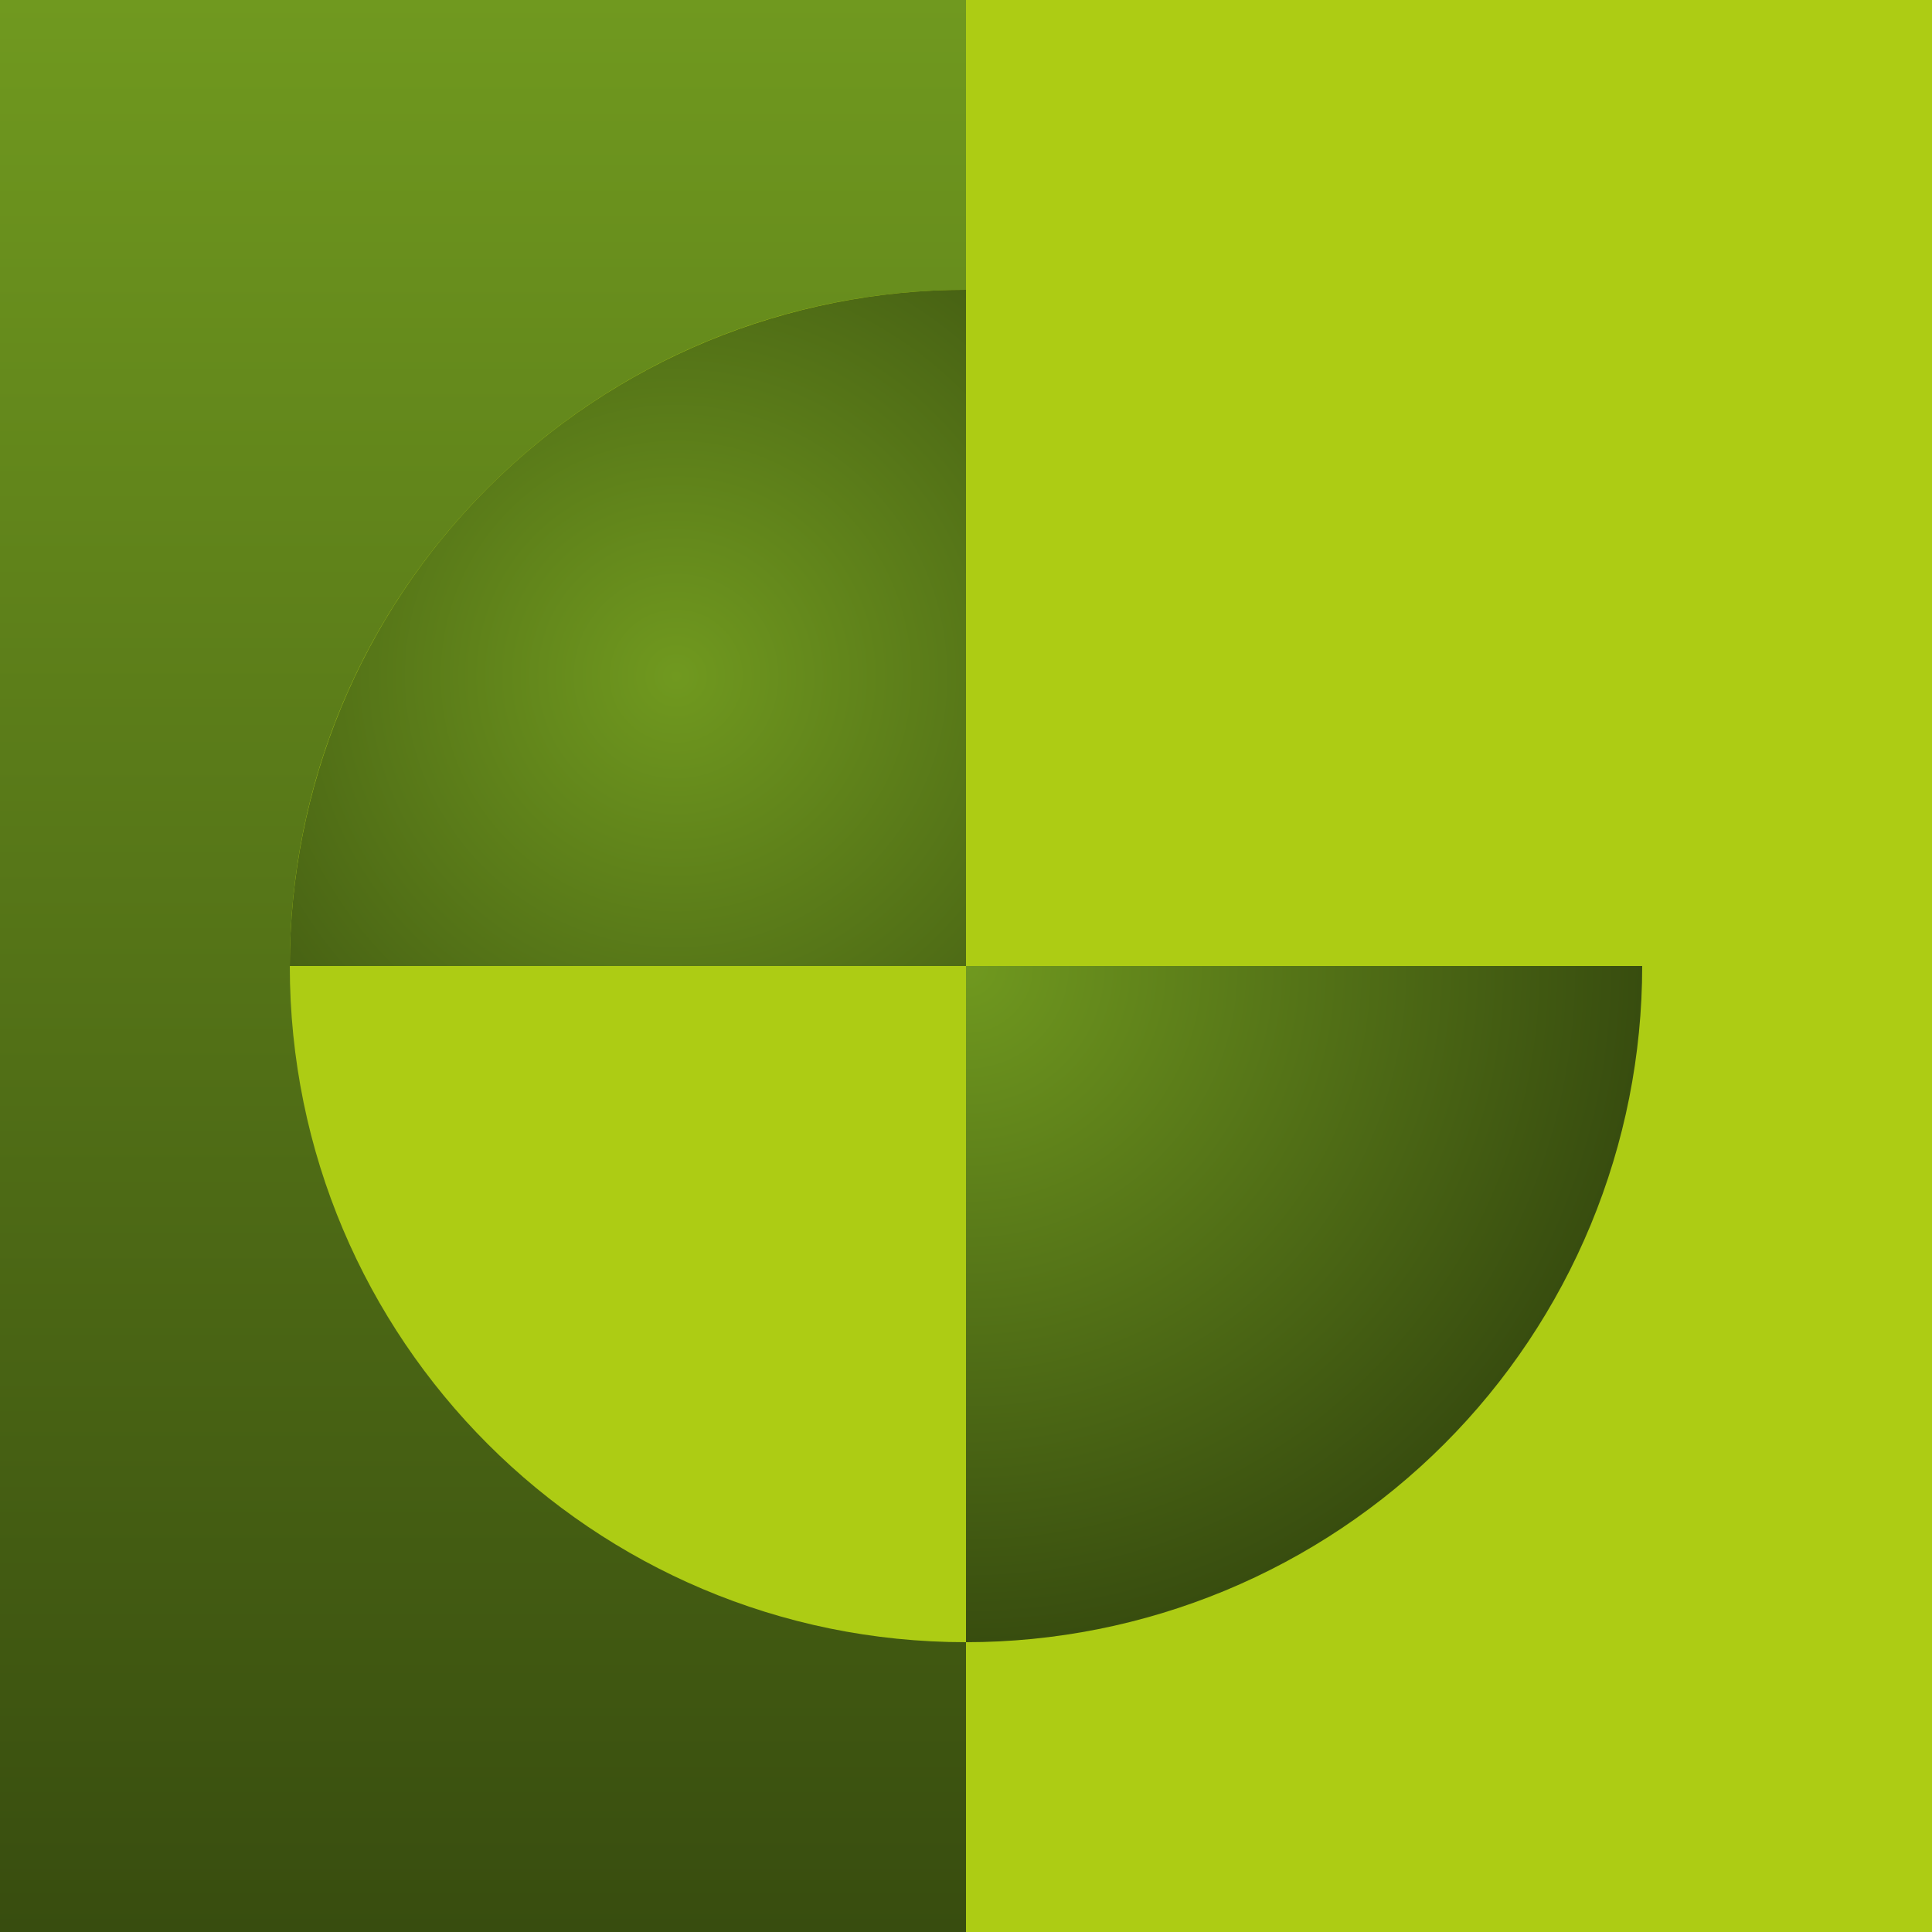
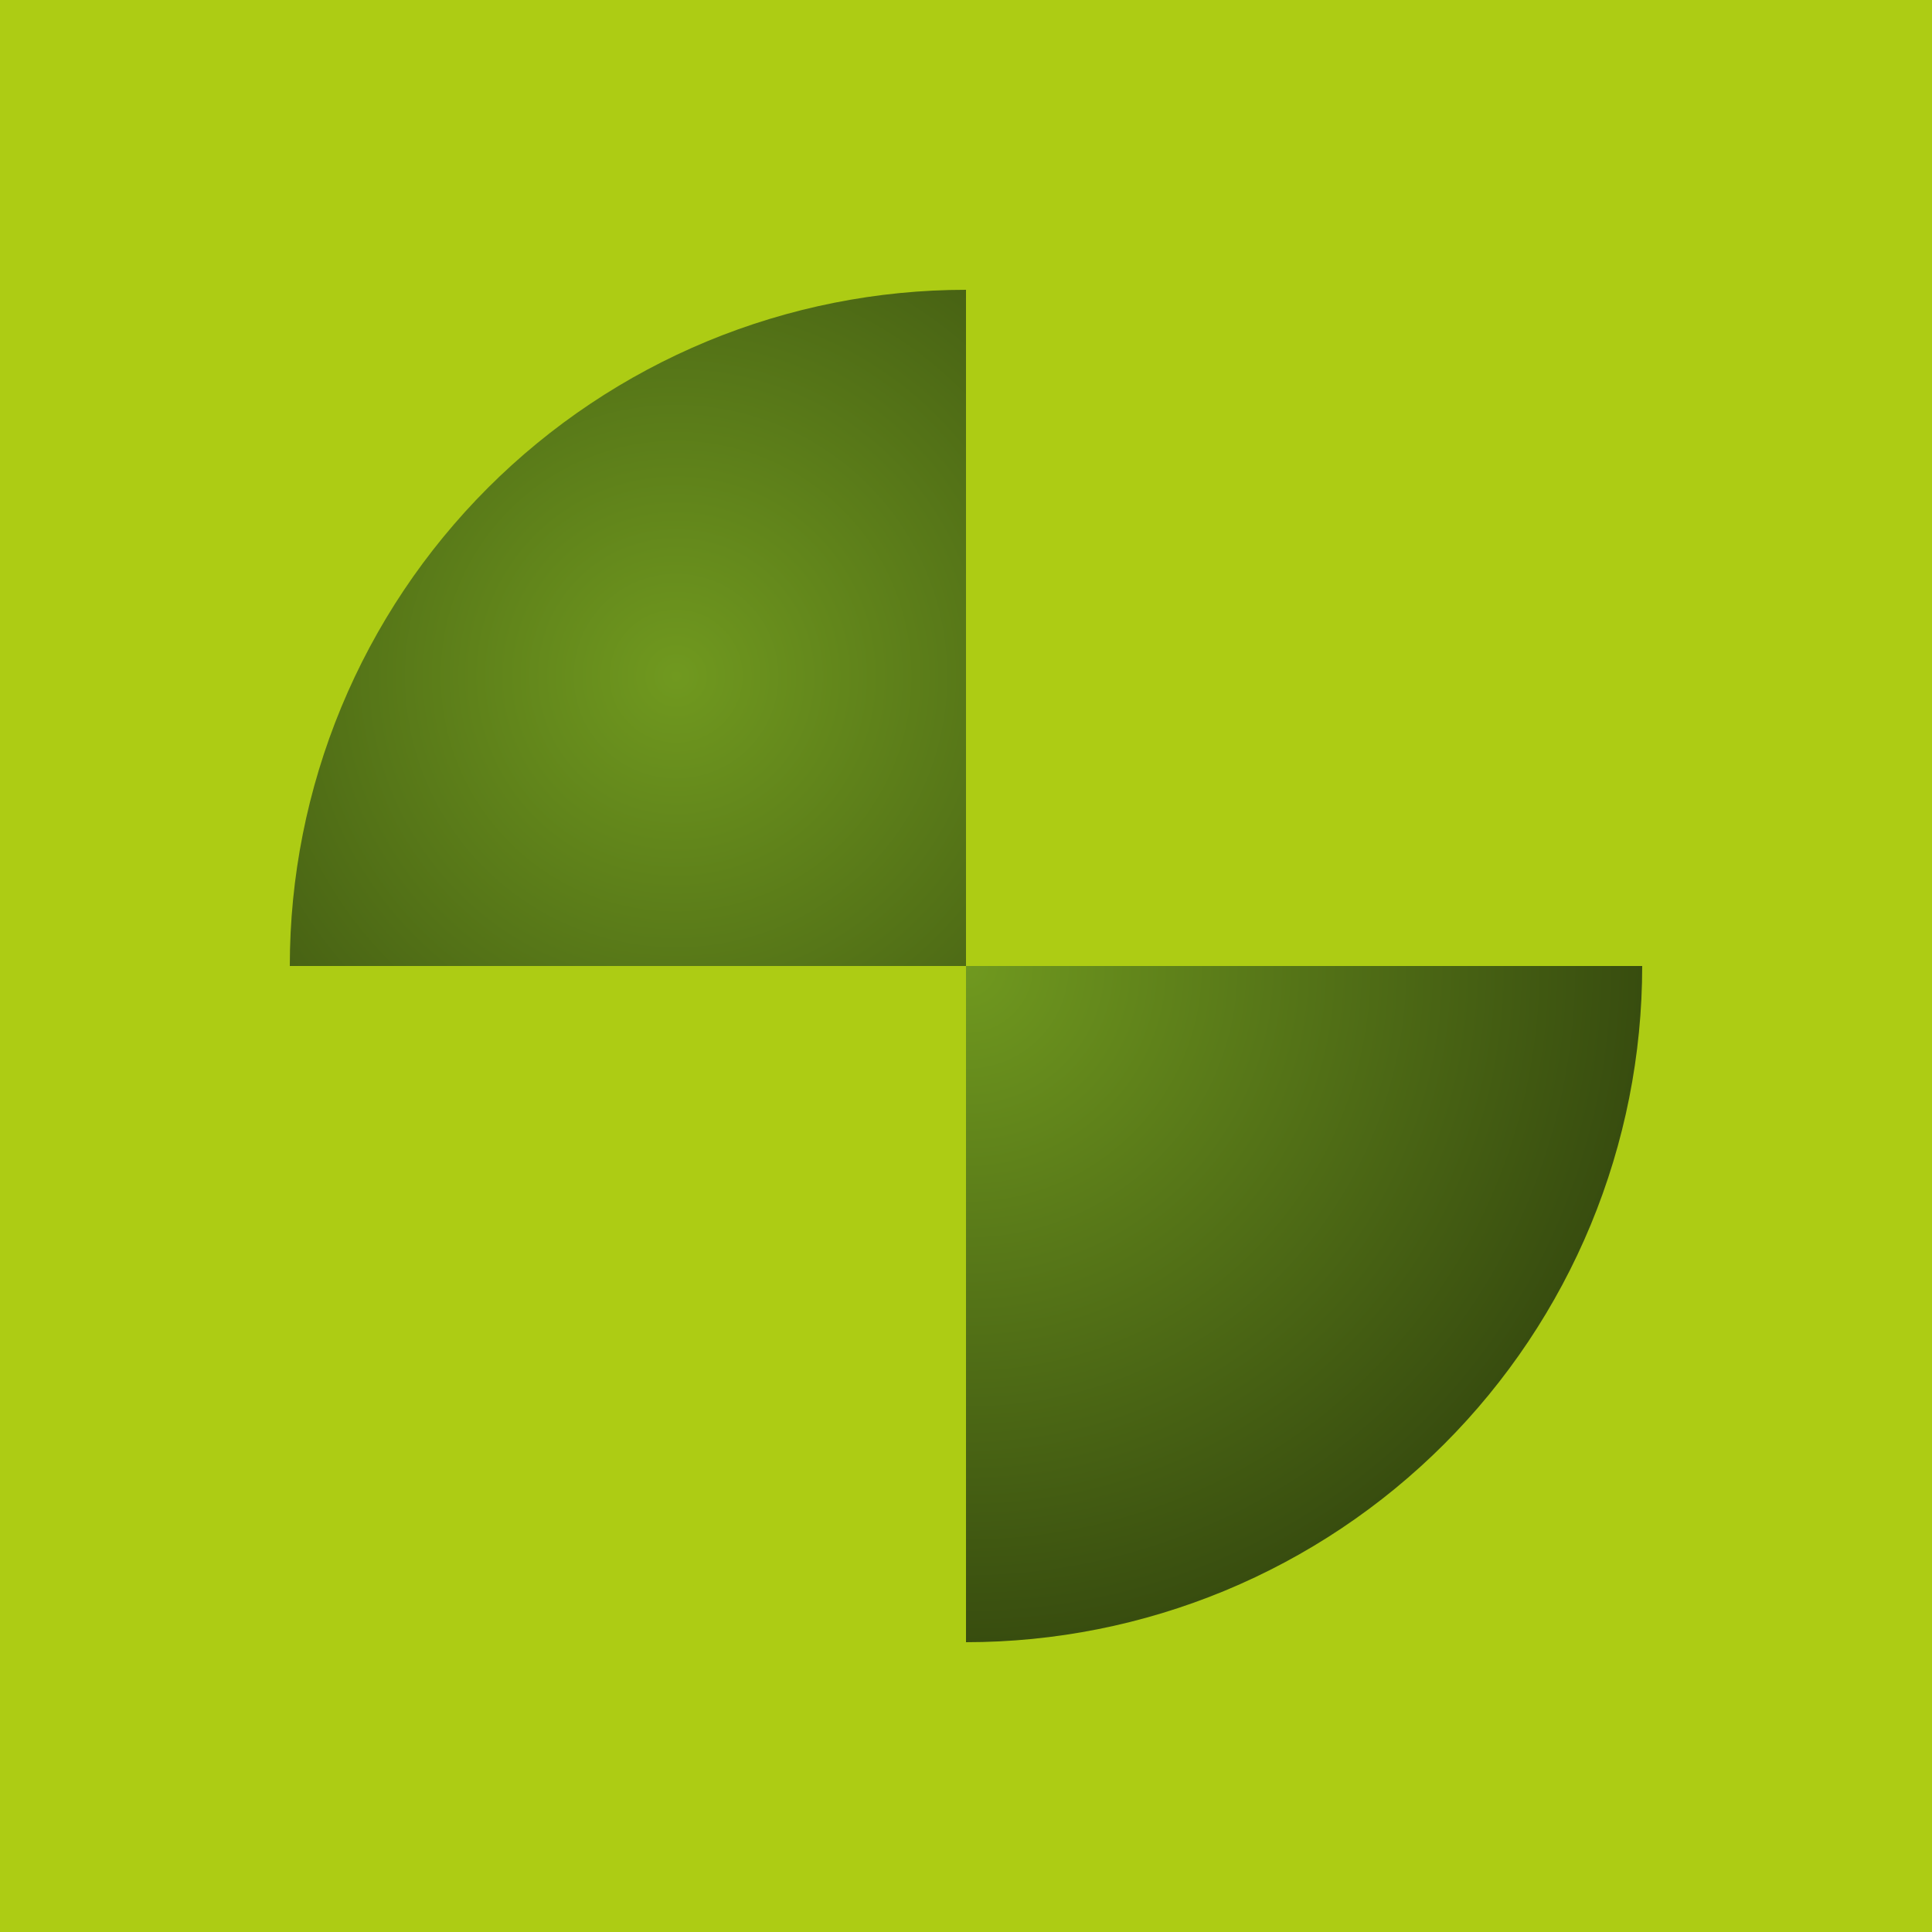
<svg xmlns="http://www.w3.org/2000/svg" width="50" height="50" viewBox="0 0 50 50" fill="none">
  <g id="product-icons" clip-path="url(#clip0_3666_1668)">
    <path id="Vector" d="M50 0H0V50H50V0Z" fill="#ADCC14" />
-     <path id="Vector_2" d="M0 50H25L25 0H0L0 50Z" fill="url(#paint0_linear_3666_1668)" />
-     <path id="Vector_3" d="M25 42.5C34.665 42.5 42.5 34.665 42.5 25C42.5 15.335 34.665 7.5 25 7.5C15.335 7.5 7.5 15.335 7.5 25C7.5 34.665 15.335 42.5 25 42.5Z" fill="#ADCC14" />
+     <path id="Vector_3" d="M25 42.5C34.665 42.5 42.5 34.665 42.5 25C42.5 15.335 34.665 7.5 25 7.5C15.335 7.5 7.5 15.335 7.5 25C7.5 34.665 15.335 42.5 25 42.5" fill="#ADCC14" />
    <path id="Vector_4" d="M25 7.5C22.702 7.5 20.426 7.953 18.303 8.832C16.18 9.712 14.251 11.001 12.626 12.626C11.001 14.251 9.712 16.18 8.832 18.303C7.953 20.426 7.5 22.702 7.5 25H25V7.5Z" fill="url(#paint1_radial_3666_1668)" />
    <path id="Vector_5" d="M25 42.5C27.298 42.5 29.574 42.047 31.697 41.168C33.82 40.288 35.749 38.999 37.374 37.374C38.999 35.749 40.288 33.82 41.168 31.697C42.047 29.574 42.5 27.298 42.5 25H25V42.5Z" fill="url(#paint2_radial_3666_1668)" />
  </g>
  <defs>
    <linearGradient id="paint0_linear_3666_1668" x1="12.5" y1="50" x2="12.5" y2="0" gradientUnits="userSpaceOnUse">
      <stop stop-color="#384D0F" />
      <stop offset="1" stop-color="#70991F" />
    </linearGradient>
    <radialGradient id="paint1_radial_3666_1668" cx="0" cy="0" r="1" gradientUnits="userSpaceOnUse" gradientTransform="translate(17.5 17.5) rotate(90) scale(17.5)">
      <stop stop-color="#70991F" />
      <stop offset="1" stop-color="#384D0F" />
    </radialGradient>
    <radialGradient id="paint2_radial_3666_1668" cx="0" cy="0" r="1" gradientUnits="userSpaceOnUse" gradientTransform="translate(25 25) rotate(90) scale(17.5)">
      <stop stop-color="#70991F" />
      <stop offset="1" stop-color="#384D0F" />
    </radialGradient>
    <clipPath id="clip0_3666_1668">
      <rect width="50" height="50" fill="white" />
    </clipPath>
  </defs>
</svg>